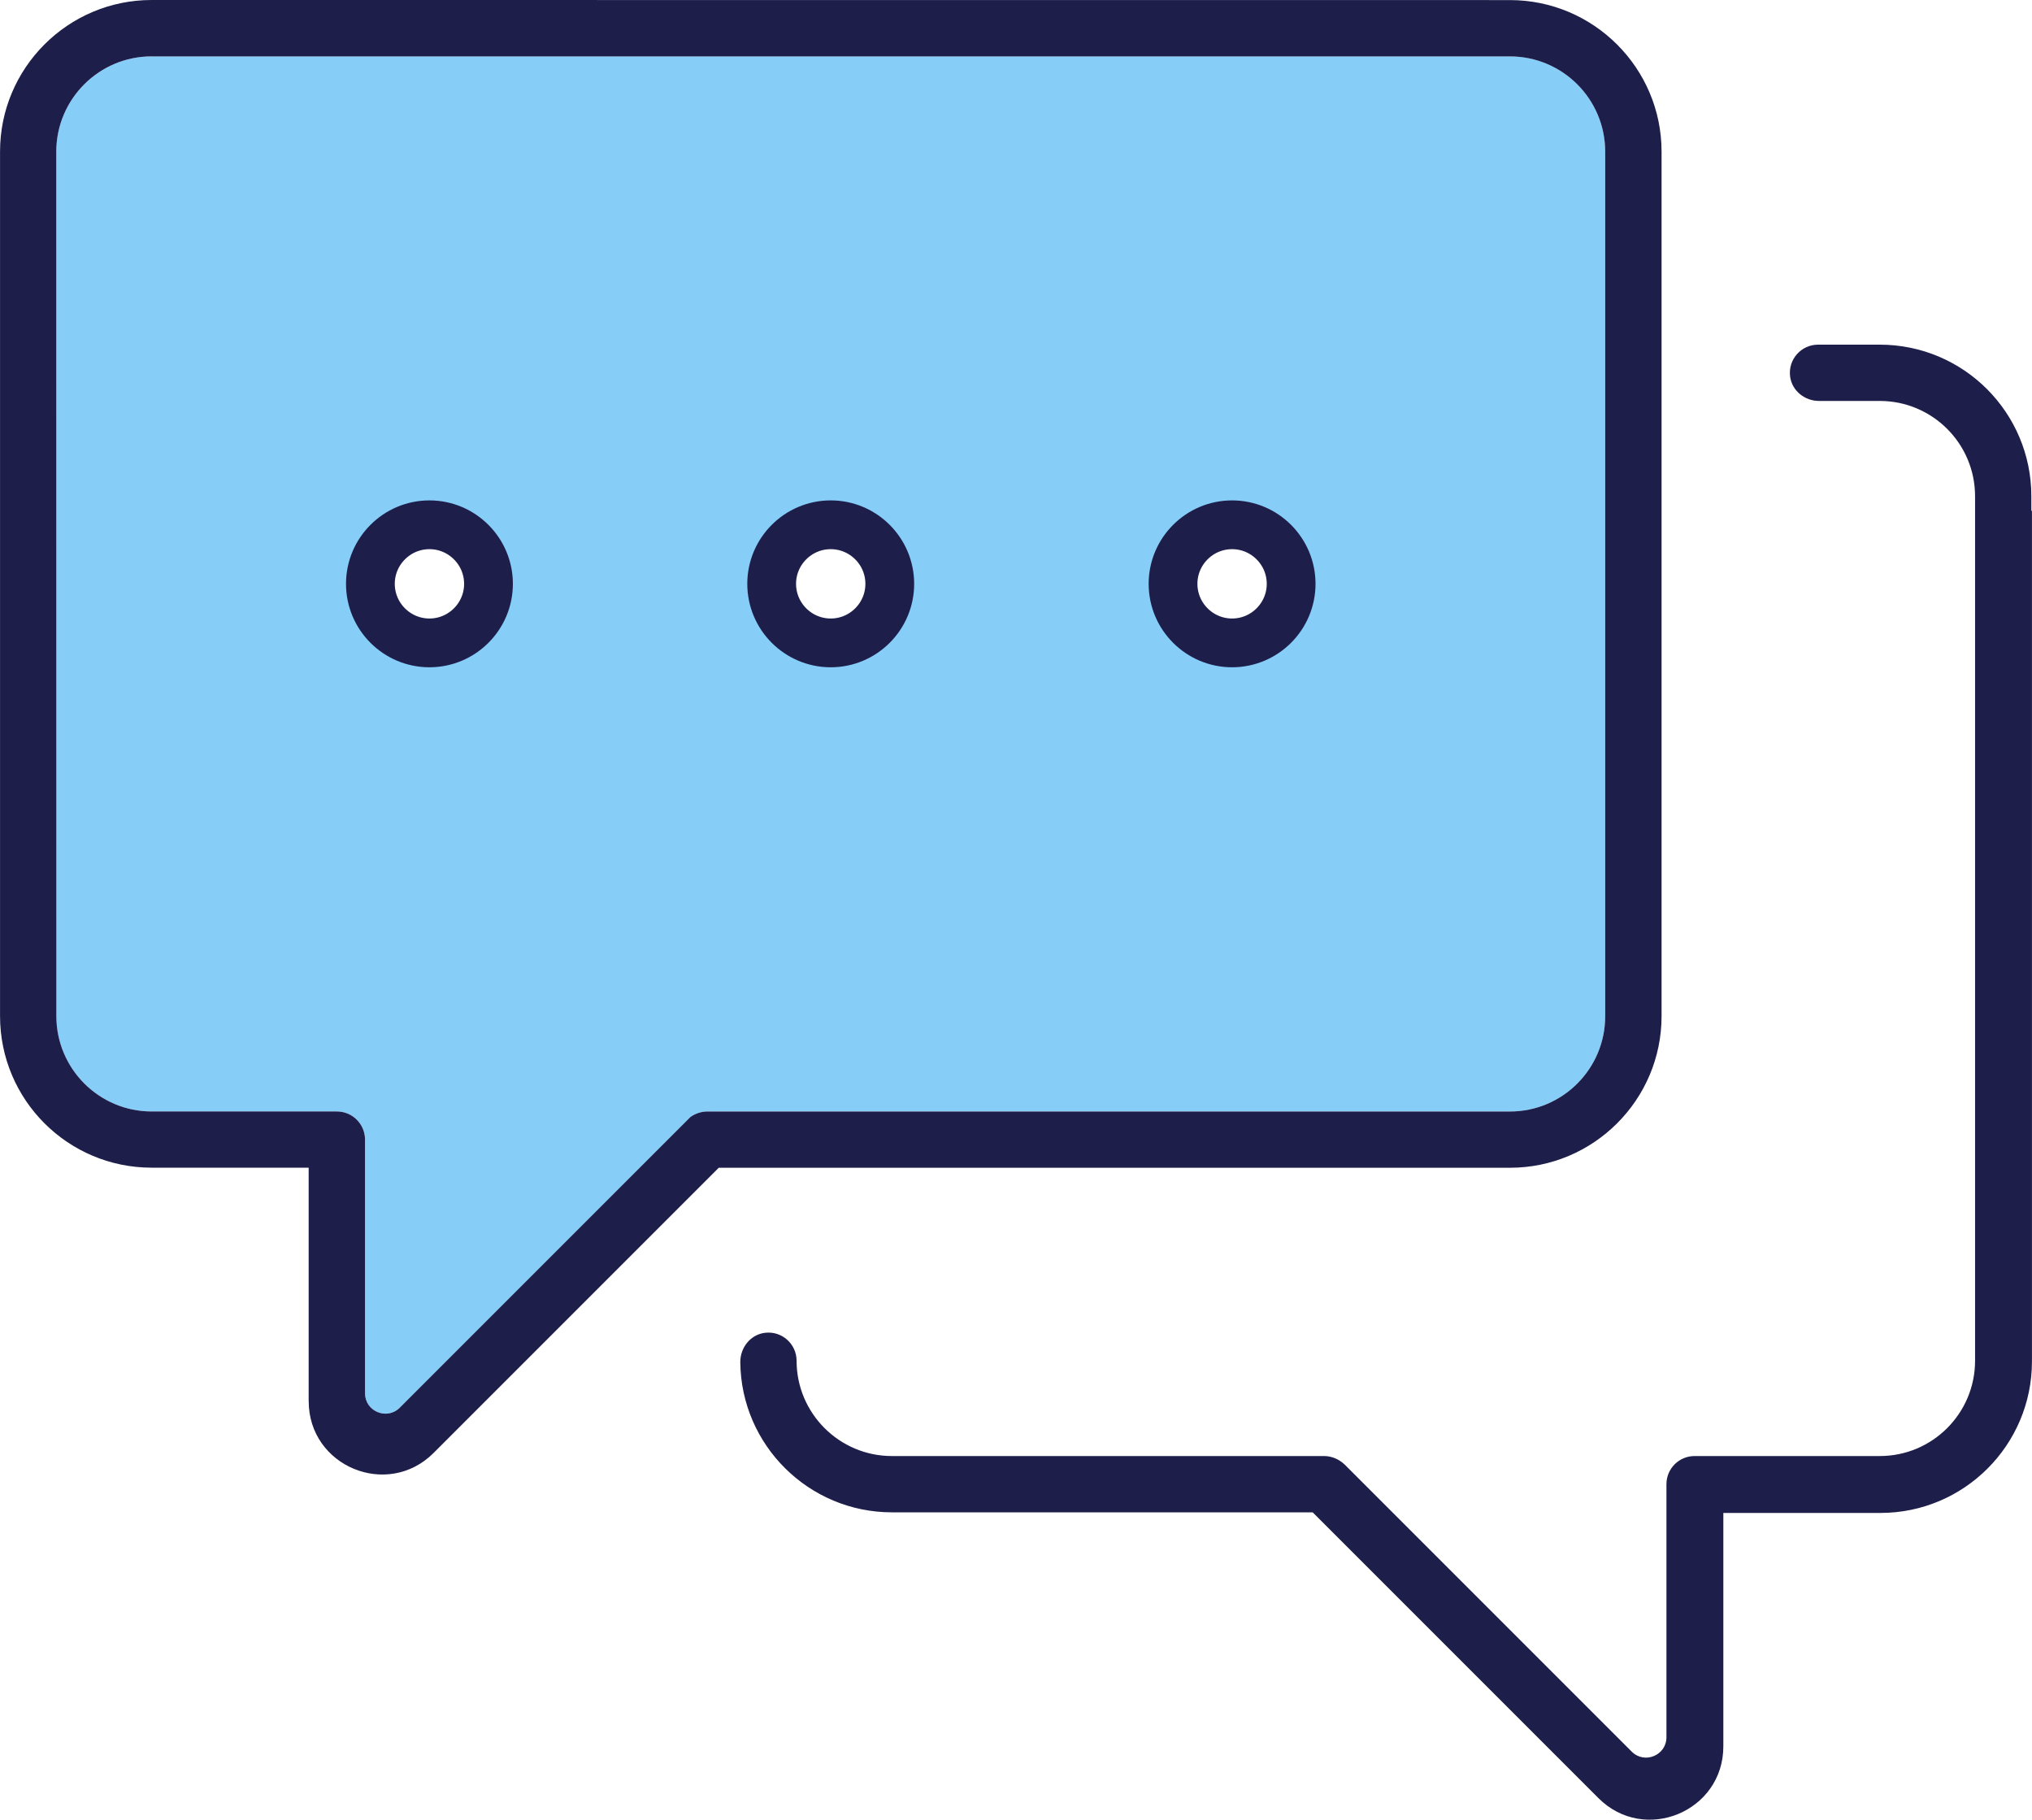
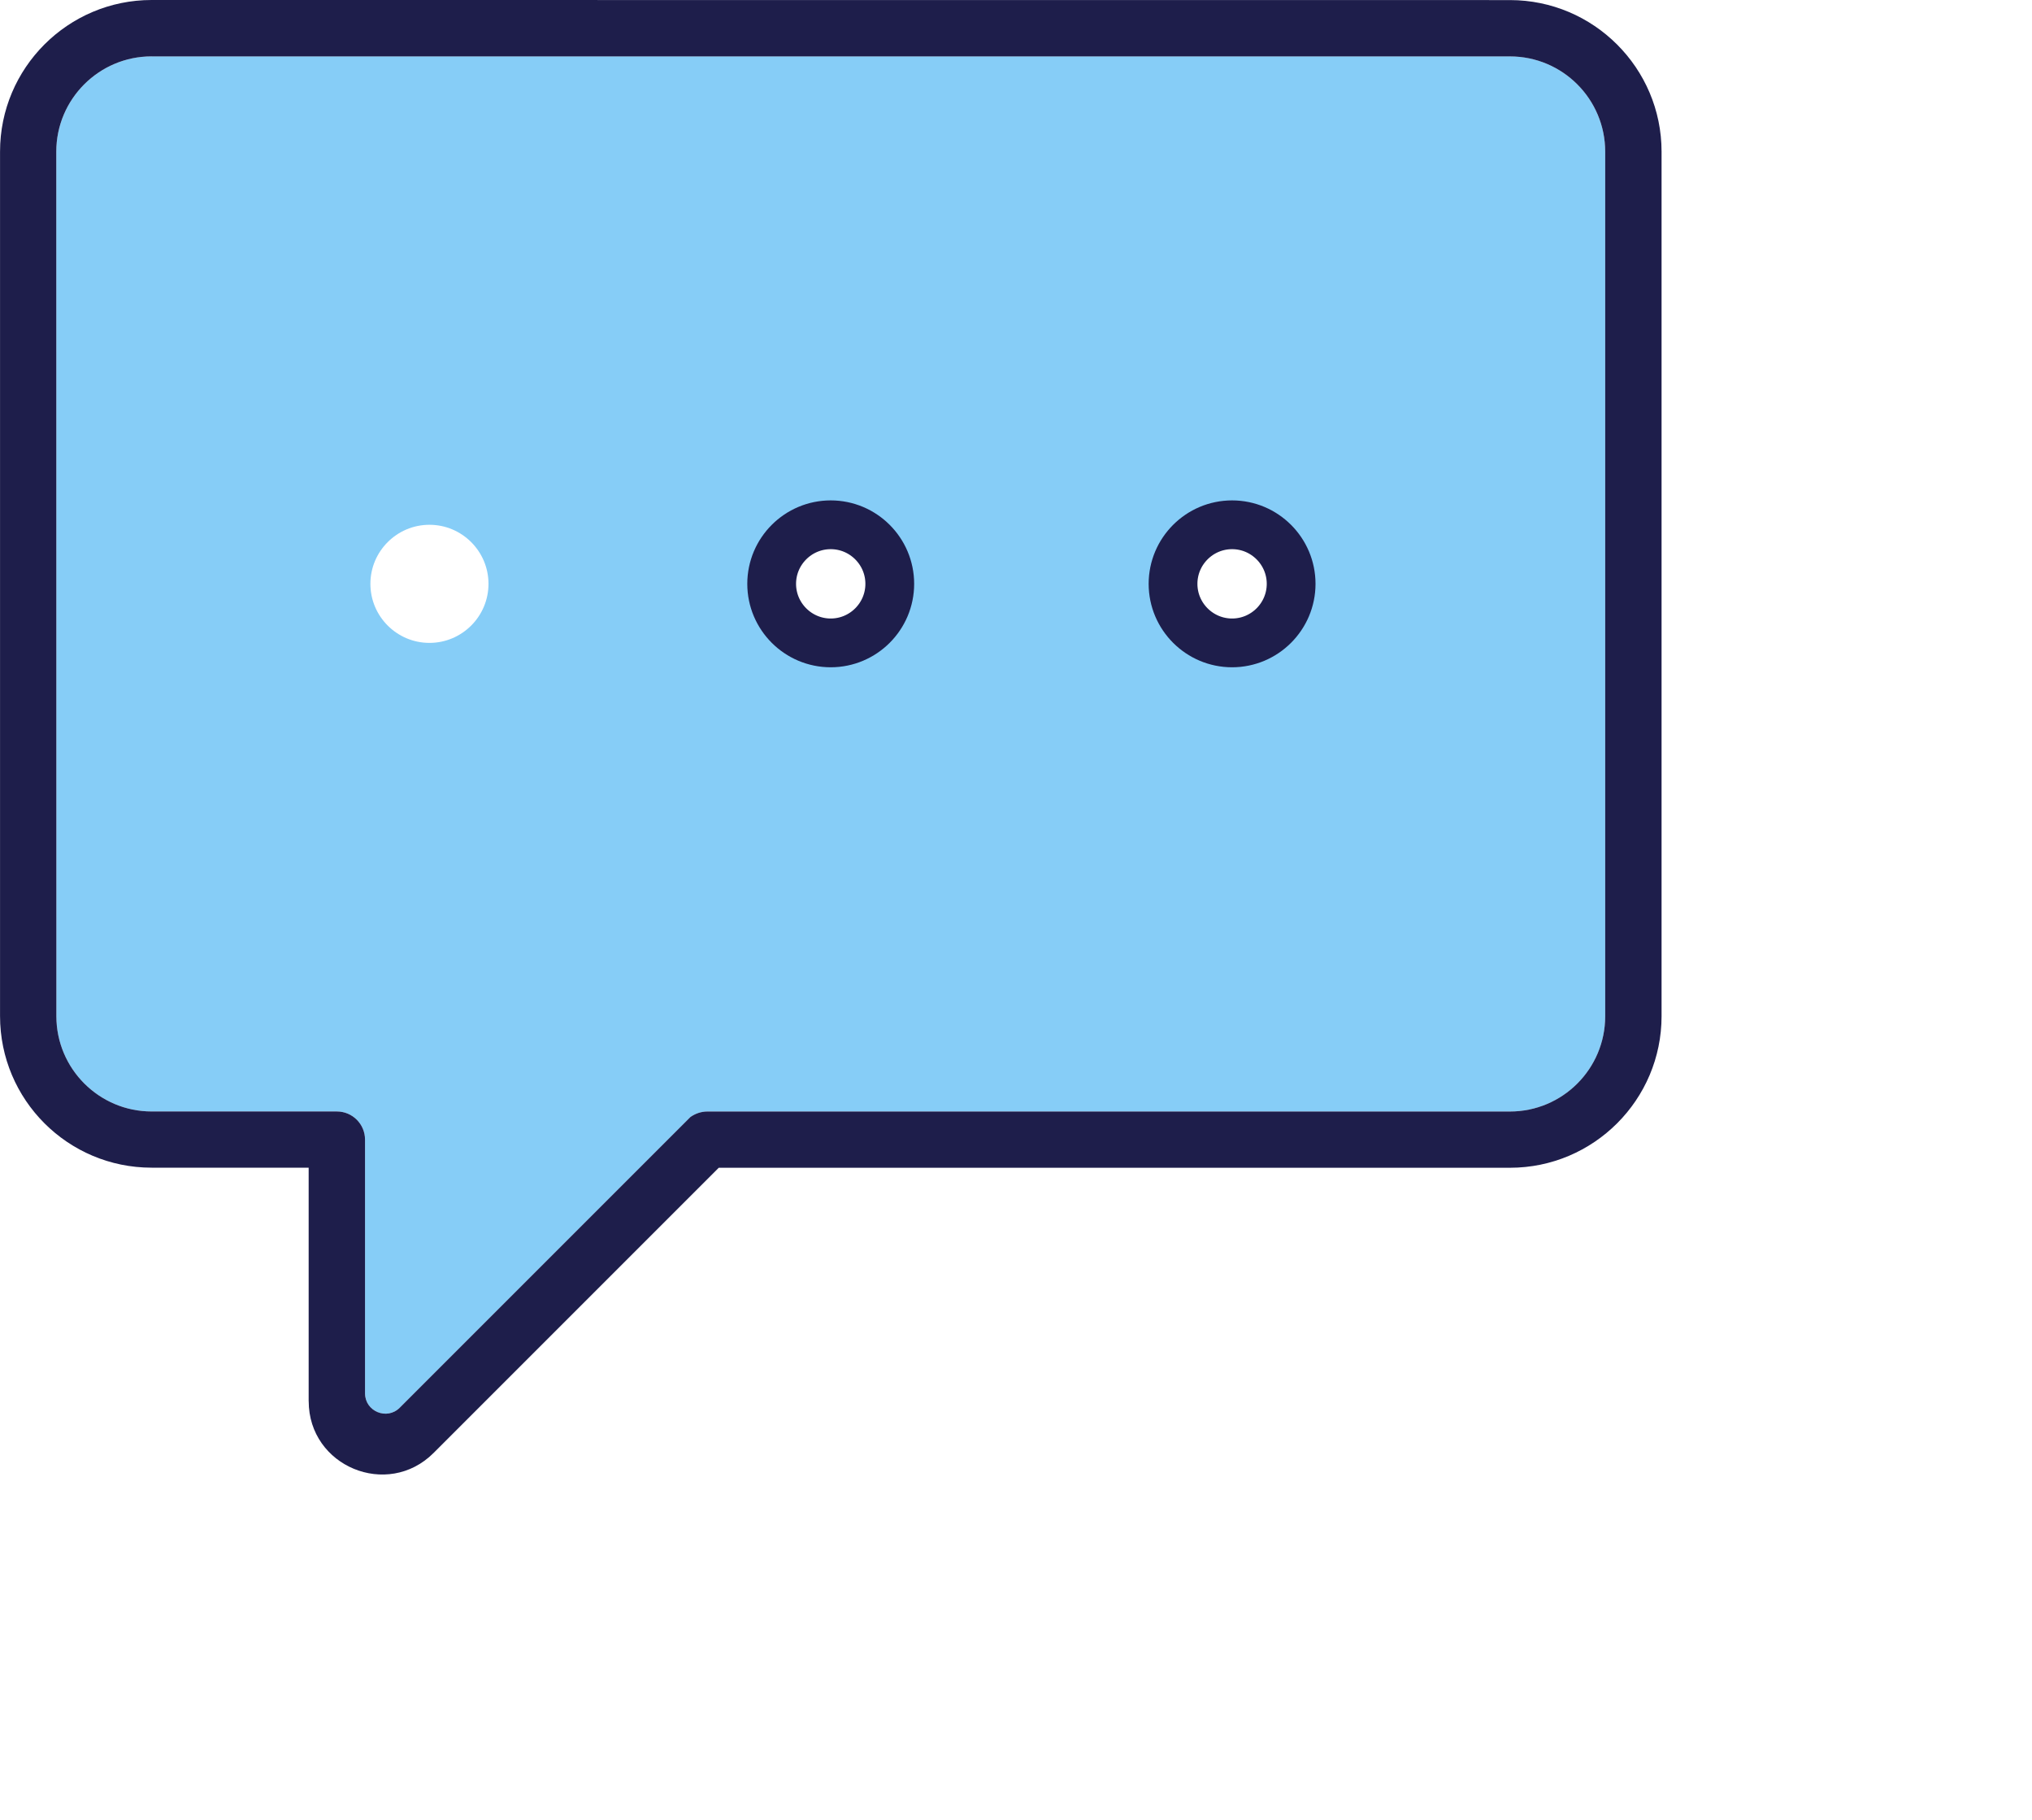
<svg xmlns="http://www.w3.org/2000/svg" id="Layer_2" data-name="Layer 2" viewBox="0 0 500 447.73">
  <defs>
    <style> .cls-1 { fill: none; stroke: #1e1e4b; stroke-miterlimit: 10; stroke-width: 12px; } .cls-2 { fill: #1e1e4b; } .cls-2, .cls-3 { stroke-width: 0px; } .cls-3 { fill: #86cdf7; } </style>
  </defs>
  <g id="Kleuren">
    <path class="cls-3" d="m371.52,13.87H37.3c-12.93,0-23.45,10.52-23.45,23.45l.02,212.7c0,12.93,10.52,23.45,23.45,23.45h45.57c3.82,0,6.93,3.1,6.93,6.93v62.42c0,4.45,5.39,6.69,8.54,3.54l71.53-71.53c1.26-.88,2.69-1.35,4.15-1.35h197.49c12.95,0,23.45-10.5,23.45-23.45V37.33c0-12.95-10.5-23.45-23.45-23.45ZM105.67,158.18c-8.01,0-14.53-6.52-14.53-14.53s6.52-14.53,14.53-14.53,14.53,6.52,14.53,14.53-6.52,14.53-14.53,14.53Zm98.75,0c-8.01,0-14.53-6.52-14.53-14.53s6.52-14.53,14.53-14.53,14.53,6.52,14.53,14.53-6.52,14.53-14.53,14.53Zm98.76,0c-8.01,0-14.53-6.52-14.53-14.53s6.52-14.53,14.53-14.53,14.53,6.52,14.53,14.53-6.52,14.53-14.53,14.53Z" />
  </g>
  <g id="Lijnen">
    <path class="cls-2" d="m75.95,344.77v-57.47h-38.64c-20.6,0-37.3-16.7-37.3-37.3V37.31C0,16.73,16.73,0,37.3,0l334.24.02c20.57,0,37.31,16.73,37.31,37.3v212.7c0,20.57-16.73,37.3-37.3,37.3h-194.69s-70.17,70.17-70.17,70.17c-11.34,11.34-30.73,3.31-30.73-12.73ZM37.3,13.87c-12.93,0-23.45,10.52-23.45,23.45l.02,212.7c0,12.93,10.52,23.45,23.45,23.45h45.57c3.82,0,6.93,3.1,6.93,6.93v62.42c0,4.45,5.39,6.69,8.54,3.54l71.53-71.53c1.26-.88,2.69-1.35,4.15-1.35h197.49c12.95,0,23.45-10.5,23.45-23.45V37.33c0-12.95-10.5-23.45-23.45-23.45H37.3Z" />
-     <path class="cls-2" d="m323,372.1h-103.54c-20.45,0-37.11-16.54-37.3-36.94-.03-3.61,2.54-6.84,6.13-7.24,4.17-.47,7.72,2.8,7.72,6.88,0,12.93,10.52,23.45,23.45,23.45h106.35c1.81,0,3.6.73,5.04,2.07l70.66,70.66c3.15,3.15,8.54.92,8.54-3.54v-62.27c0-3.82,3.1-6.92,6.92-6.92h45.57c12.95,0,23.45-10.5,23.45-23.45V122.1c0-12.95-10.5-23.45-23.45-23.45h-14.95c-3.52,0-6.66-2.52-7.11-6.01-.54-4.22,2.75-7.84,6.87-7.84h15.19c20.6,0,37.3,16.7,37.3,37.3v3.51l.15.15v209.19c0,20.6-16.7,37.3-37.3,37.3h-38.64v57.44c0,16.04-19.39,24.07-30.73,12.73l-70.32-70.32Z" />
    <path class="cls-1" d="m303.17,158.18c-8.01,0-14.53-6.52-14.53-14.53s6.52-14.53,14.53-14.53,14.53,6.52,14.53,14.53-6.52,14.53-14.53,14.53Z" />
    <path class="cls-1" d="m204.41,158.18c-8.01,0-14.53-6.52-14.53-14.53s6.52-14.53,14.53-14.53,14.53,6.52,14.53,14.53-6.52,14.53-14.53,14.53Z" />
-     <path class="cls-1" d="m105.67,158.18c-8.01,0-14.53-6.52-14.53-14.53s6.52-14.53,14.53-14.53,14.53,6.52,14.53,14.53-6.52,14.53-14.53,14.53Z" />
  </g>
</svg>